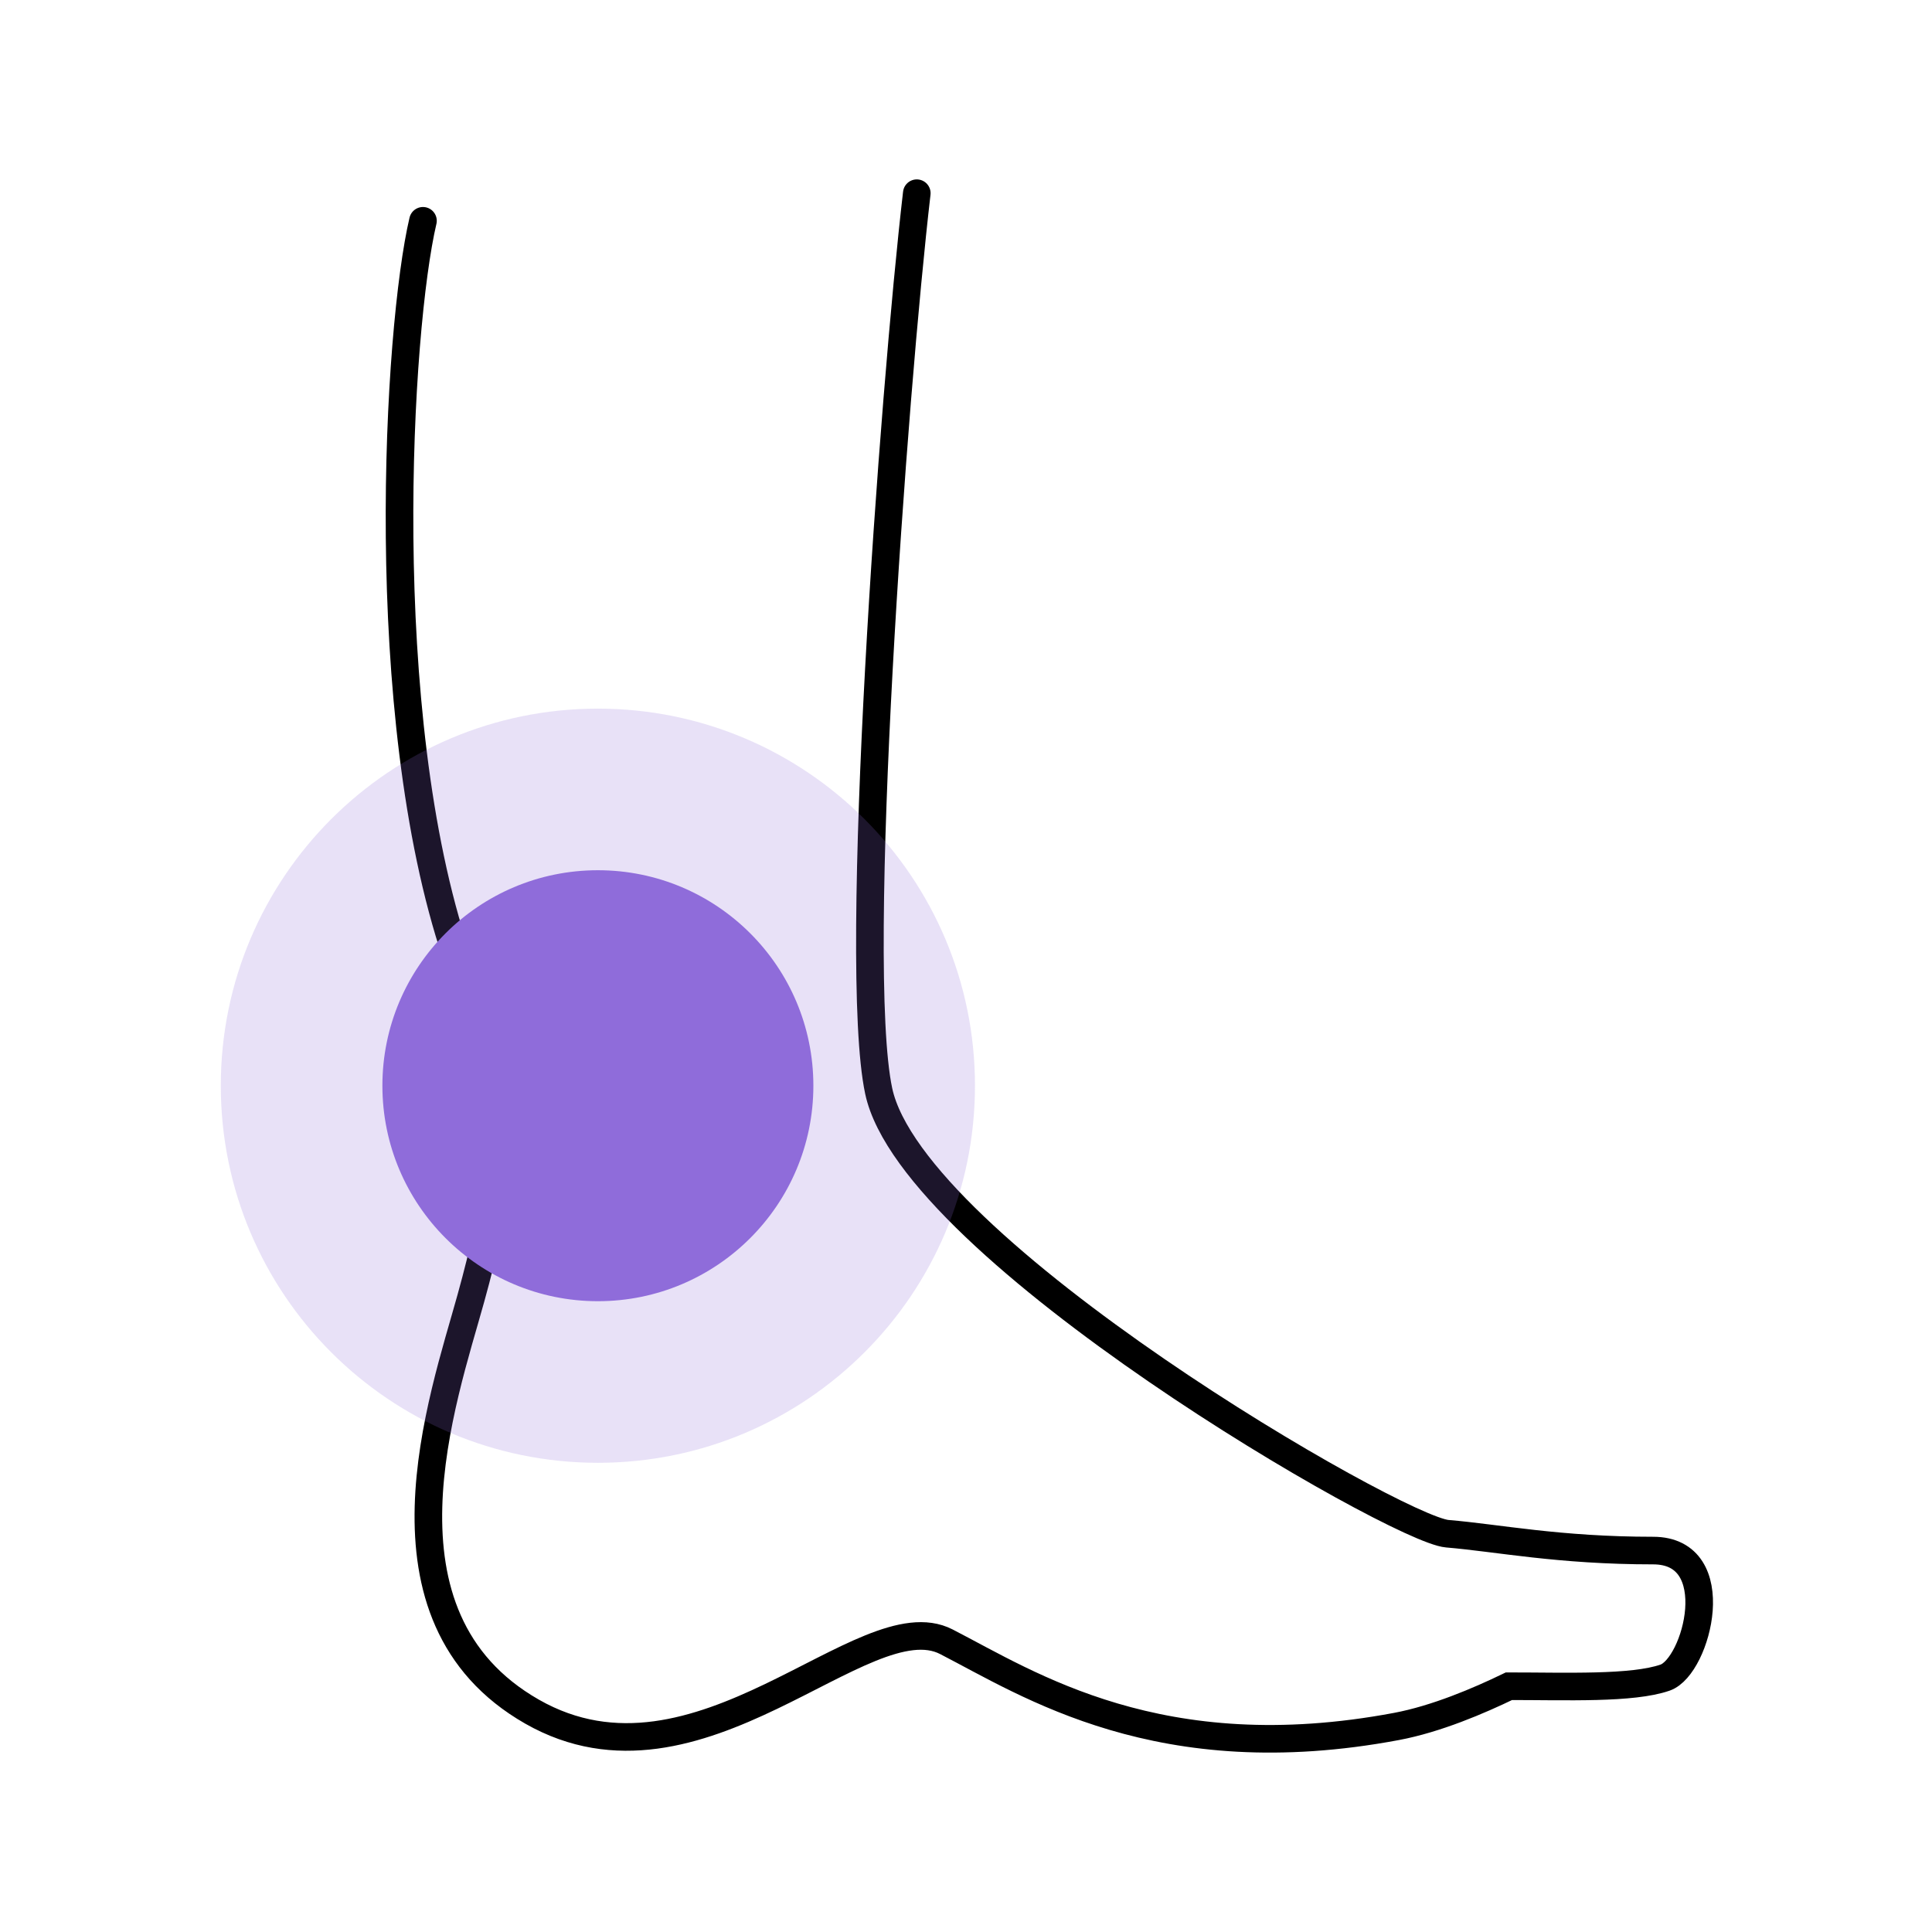
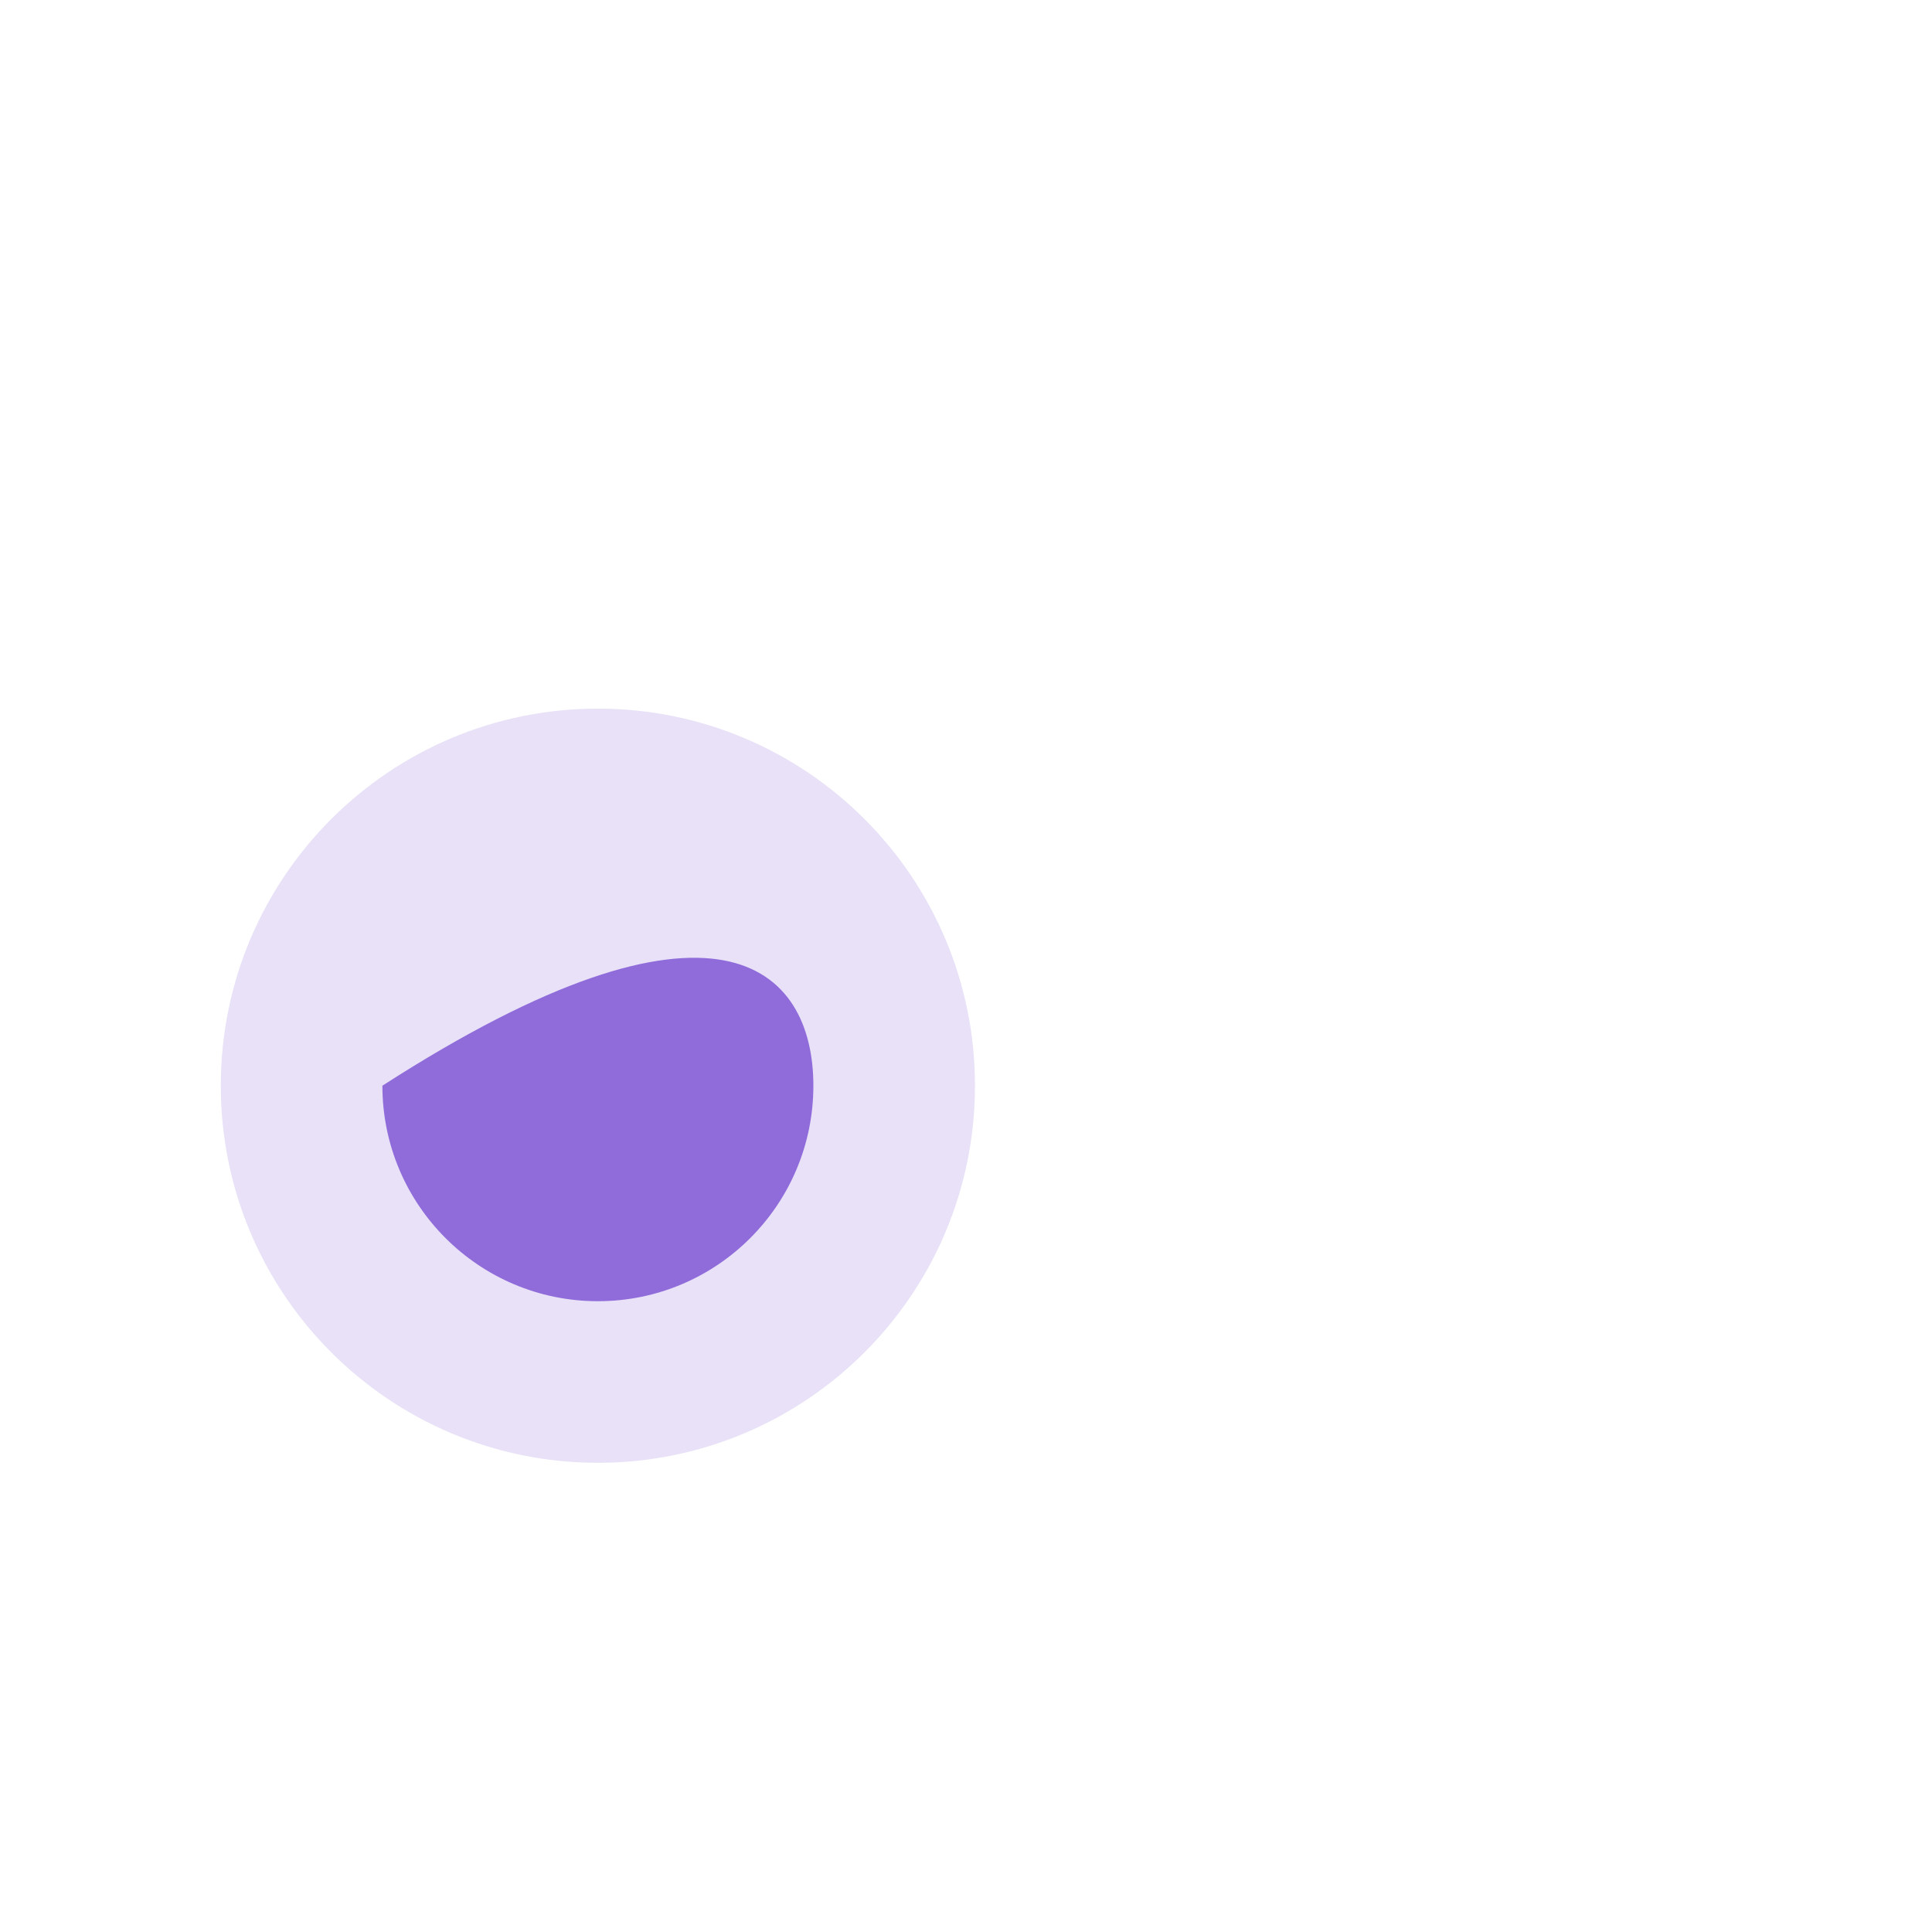
<svg xmlns="http://www.w3.org/2000/svg" width="70" height="70" viewBox="0 0 70 70" fill="none">
-   <path d="M15.325 8C14.414 11.867 13.575 25.855 16.534 34.621C18.588 40.758 18.052 43.444 17.057 47.051C16.061 50.658 13.228 58.562 19.277 62.016C25.327 65.469 31.3 57.948 34.287 59.483C37.274 61.018 42.022 64.164 50.598 62.553C52.044 62.281 53.583 61.622 54.672 61.095C56.742 61.095 59.152 61.196 60.332 60.782C61.489 60.376 62.582 56.18 59.896 56.18C56.473 56.18 54.274 55.723 52.436 55.569C50.598 55.416 33.062 45.286 31.837 39.531C30.856 34.926 32.375 14.238 33.217 7" stroke="black" stroke-linecap="round" />
-   <path d="M21.663 47.145C17.351 47.145 13.855 43.649 13.855 39.337C13.855 35.026 17.351 31.53 21.663 31.53C25.974 31.53 29.47 35.026 29.47 39.337C29.47 43.649 25.974 47.145 21.663 47.145Z" fill="#906DDB" />
+   <path d="M21.663 47.145C17.351 47.145 13.855 43.649 13.855 39.337C25.974 31.53 29.47 35.026 29.47 39.337C29.47 43.649 25.974 47.145 21.663 47.145Z" fill="#906DDB" />
  <path opacity="0.2" d="M21.663 53C14.117 53 8 46.883 8 39.337C8 31.792 14.117 25.675 21.663 25.675C29.208 25.675 35.325 31.792 35.325 39.337C35.325 46.883 29.208 53 21.663 53Z" fill="#906DDB" />
</svg>